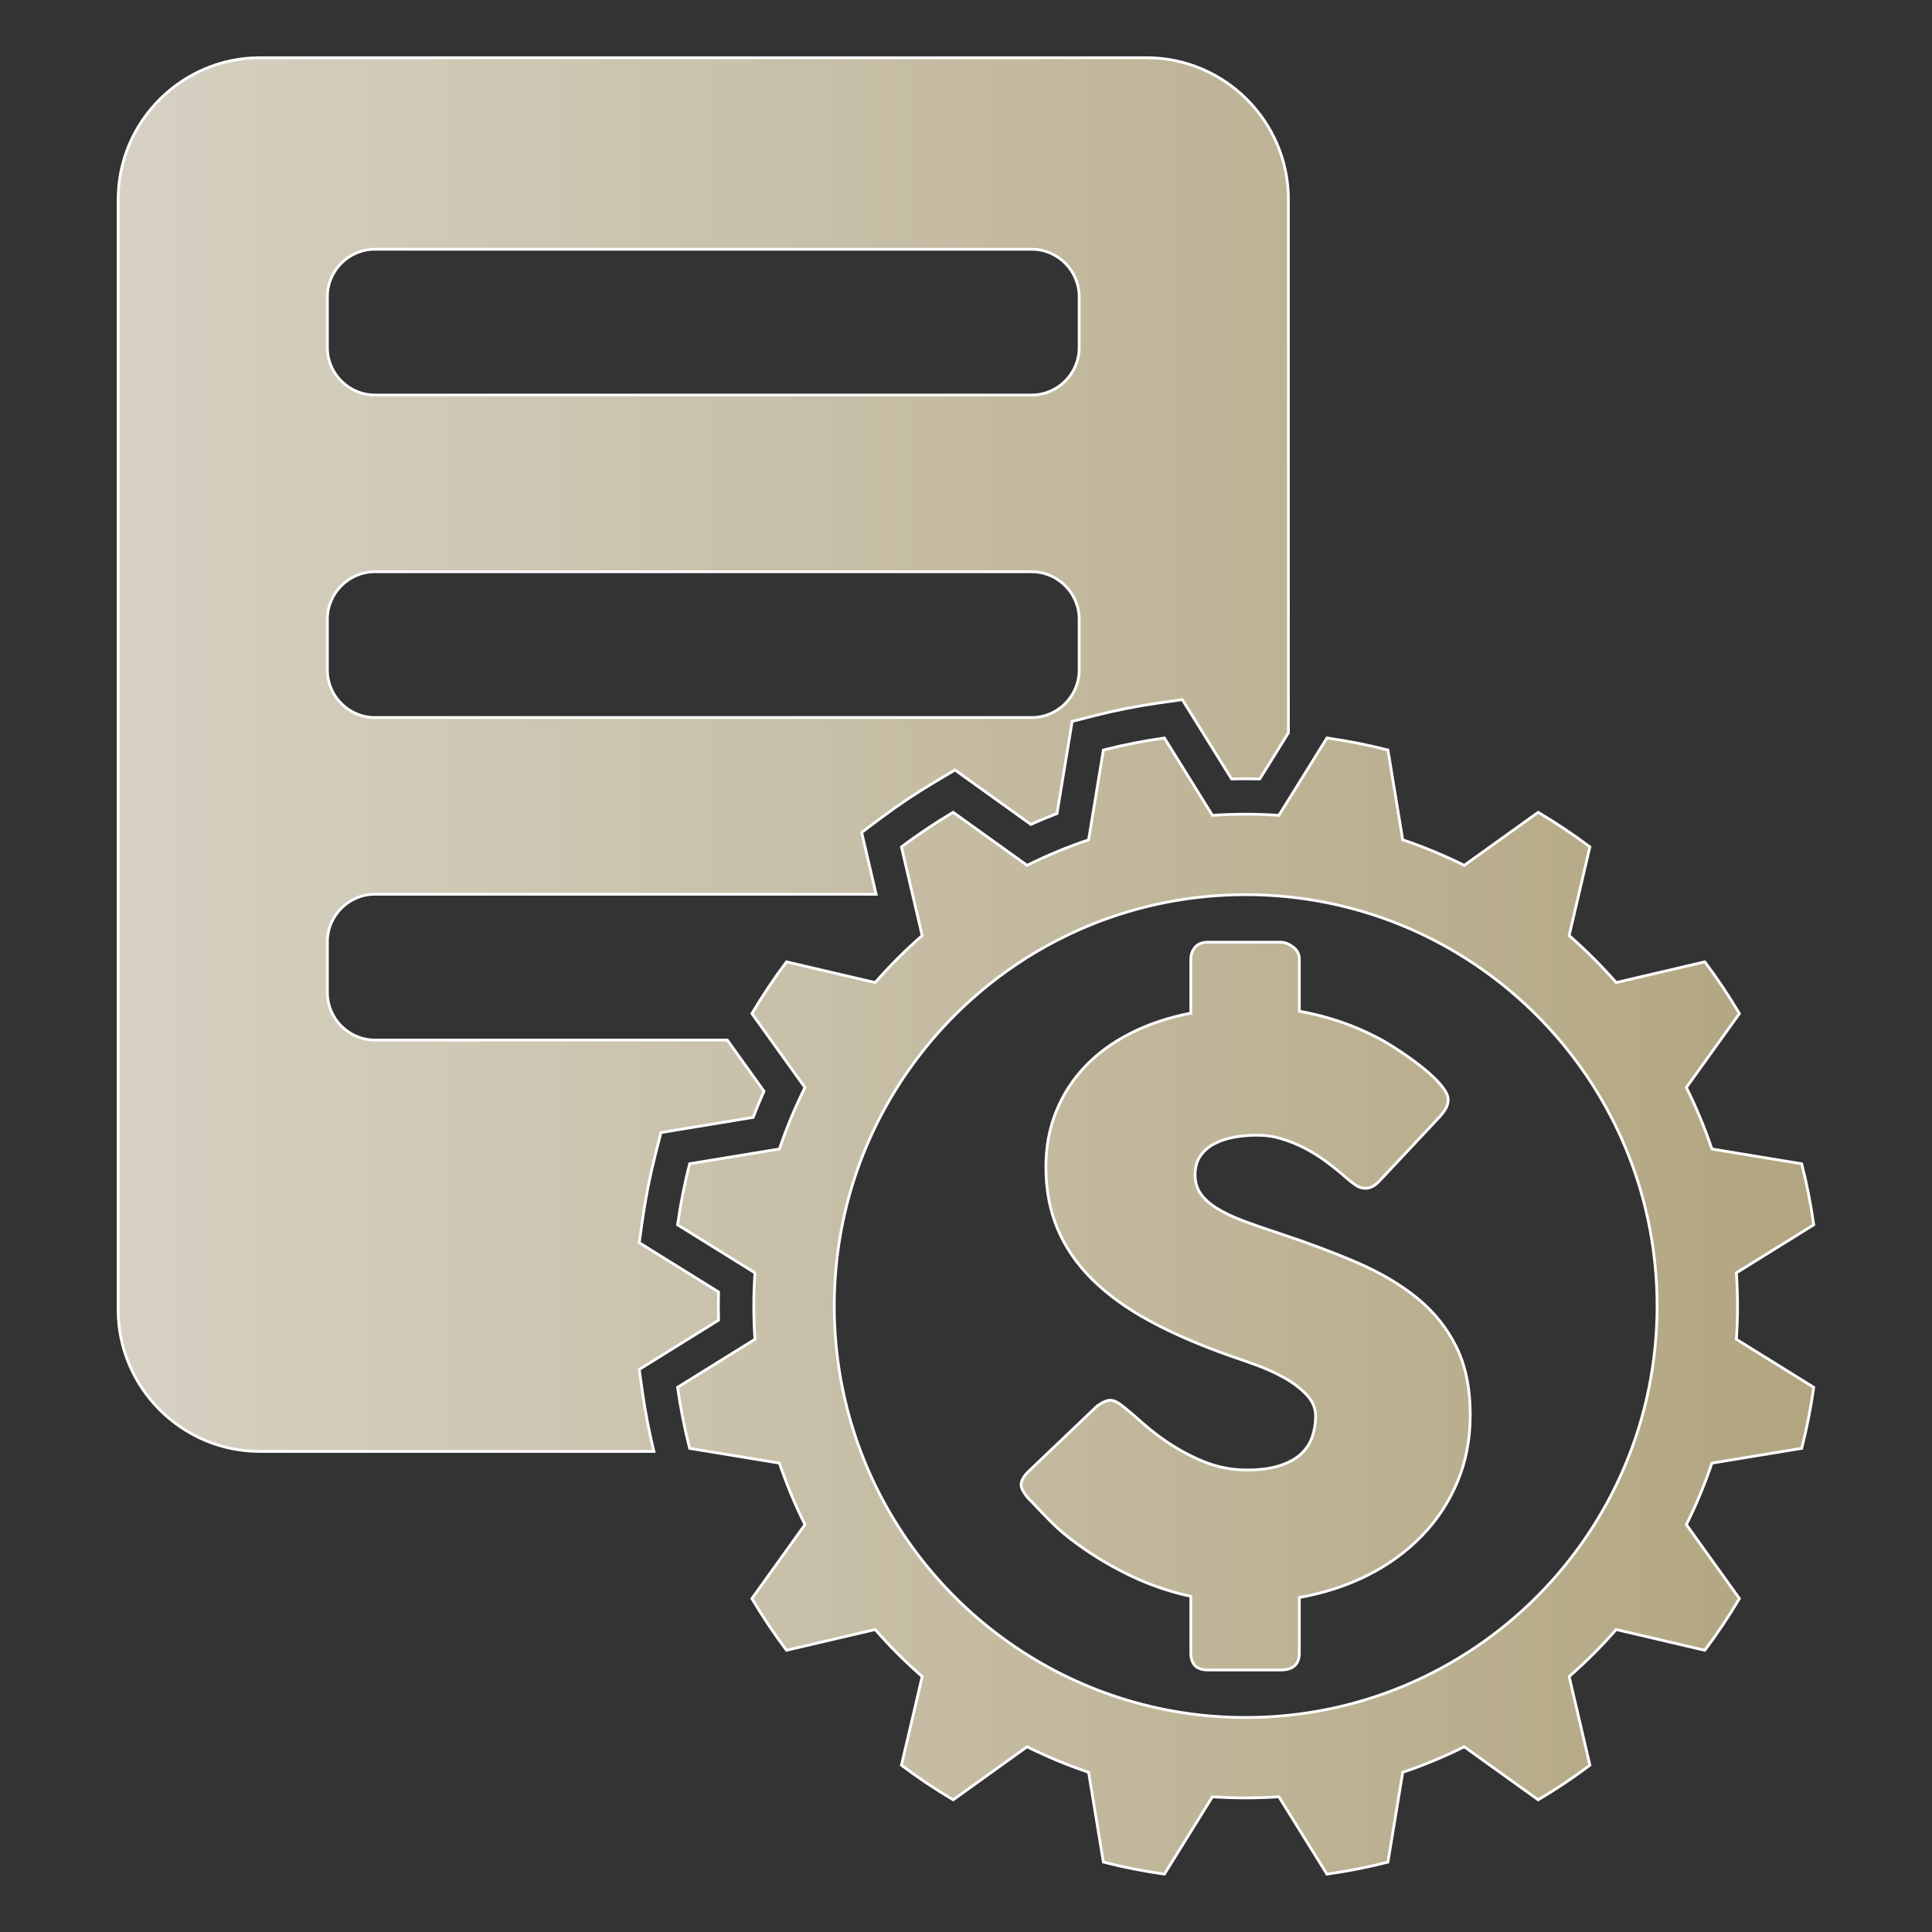
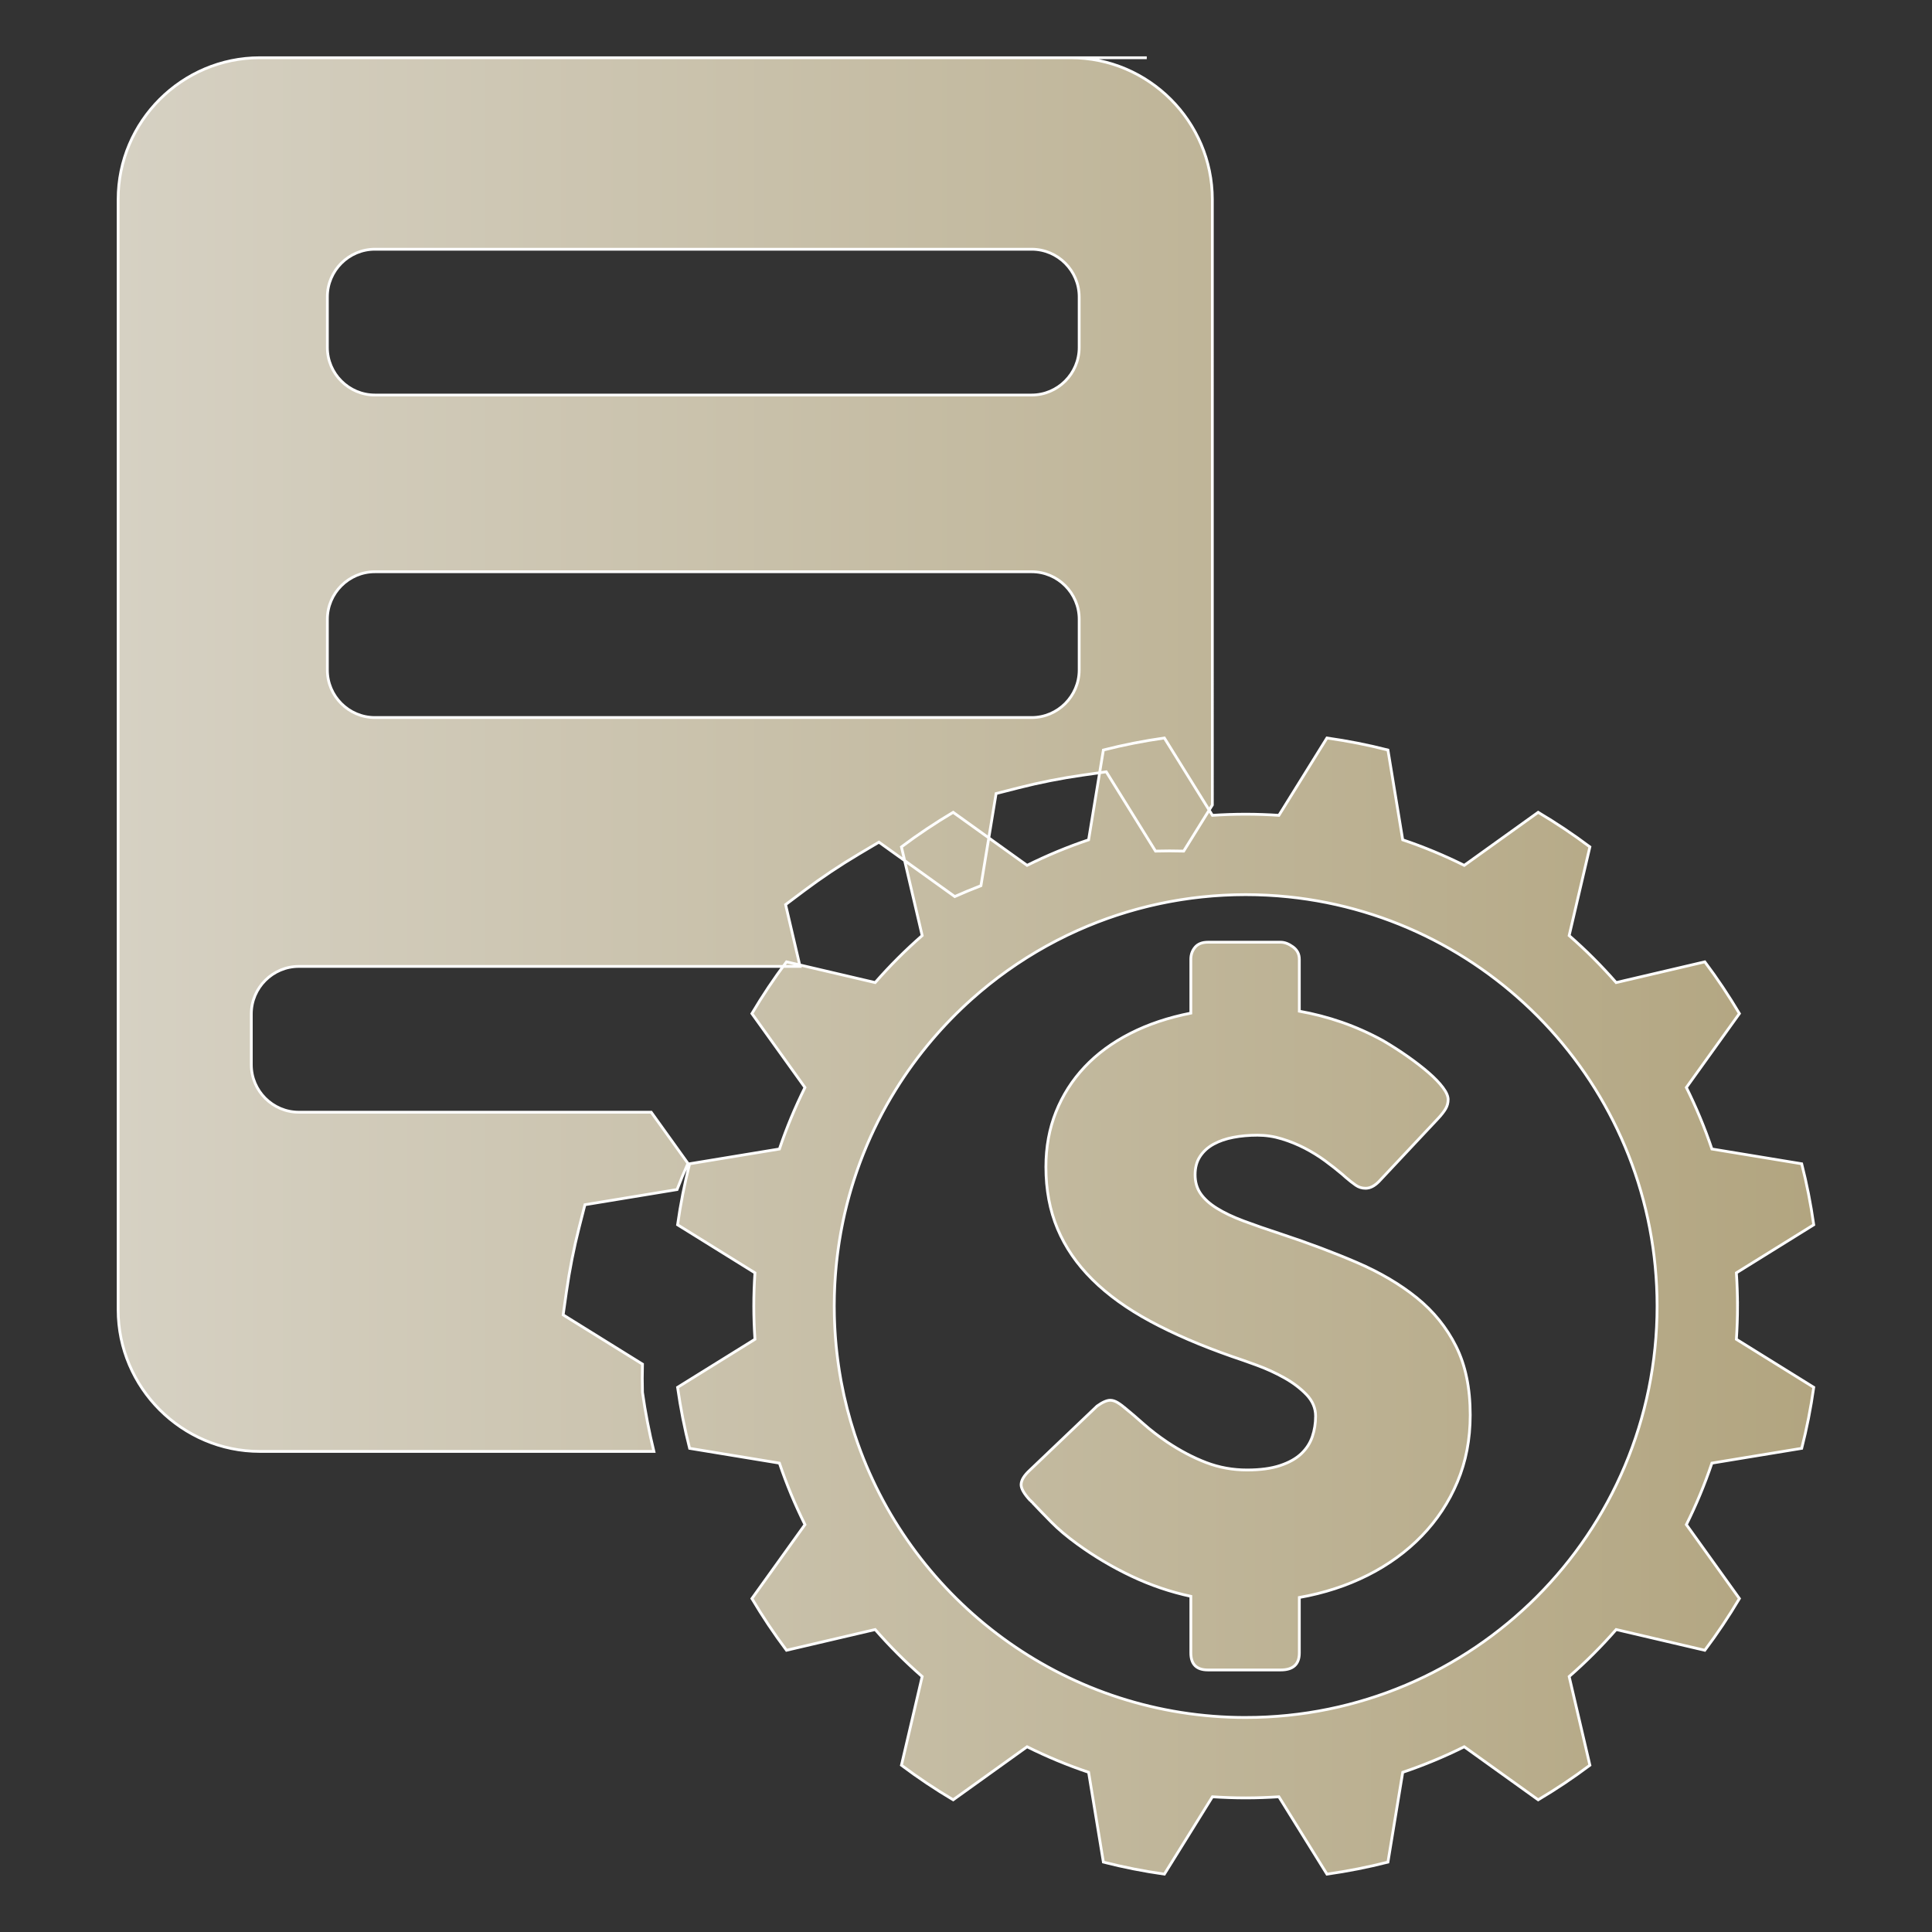
<svg xmlns="http://www.w3.org/2000/svg" id="Layer_1" version="1.1" viewBox="0 0 600 600">
  <rect x="0" y="0" width="600" height="600" fill="#333333" stroke="none" />
  <defs>
    <linearGradient id="New_Gradient_Swatch_1" data-name="New Gradient Swatch 1" x1="36.691" y1="299.982" x2="563.274" y2="299.982" gradientUnits="userSpaceOnUse">
      <stop offset="0" stop-color="#d6d1c3" />
      <stop offset="1" stop-color="#b2a580" />
    </linearGradient>
  </defs>
-   <path d="M356.136,17.931H80.681c-24.195,0-43.99,19.796-43.99,43.99v344.838c0,24.195,19.796,43.99,43.99,43.99h122.39c-1.463-5.981-2.663-12.138-3.544-18.348l-1.008-7.112,24.631-15.3c-.042-1.482-.062-2.944-.062-4.378s.02-2.896.062-4.378l-24.633-15.301,1.01-7.113c.969-6.828,2.305-13.598,3.971-20.122l1.781-6.974,28.614-4.708c1.049-2.732,2.176-5.445,3.374-8.126l-11.403-15.894h-109.44c-8.115,0-14.754-6.639-14.754-14.754v-15.769c0-8.115,6.639-14.754,14.754-14.754h155.659l-4.487-19.195,5.746-4.315c5.409-4.062,11.145-7.899,17.049-11.404l6.192-3.676,23.551,16.895c2.686-1.2,5.399-2.327,8.127-3.374l4.706-28.615,6.978-1.779c6.537-1.667,13.307-3.002,20.122-3.968l7.111-1.008,15.298,24.629c1.477-.041,2.937-.061,4.377-.061s2.903.02,4.379.061l8.895-14.32V61.921c0-24.195-19.796-43.99-43.99-43.99ZM335.148,208.084c0,8.115-6.639,14.754-14.754,14.754H116.422c-8.115,0-14.754-6.639-14.754-14.754v-15.769c0-8.115,6.639-14.754,14.754-14.754h203.972c8.115,0,14.754,6.639,14.754,14.754v15.769ZM335.148,107.925c0,8.115-6.639,14.754-14.754,14.754H116.422c-8.115,0-14.754-6.639-14.754-14.754v-15.769c0-8.115,6.639-14.754,14.754-14.754h203.972c8.115,0,14.754,6.639,14.754,14.754v15.769ZM349.967,437.744c1.363,1.124,3.108,2.628,5.236,4.513,2.125,1.886,4.552,3.751,7.28,5.596,4.091,2.728,8.142,4.855,12.154,6.378,4.011,1.525,8.223,2.287,12.636,2.287,4.092,0,7.521-.461,10.289-1.384,2.769-.921,4.954-2.145,6.559-3.67,1.604-1.523,2.748-3.289,3.43-5.295.68-2.004,1.022-4.131,1.022-6.378,0-2.486-.944-4.712-2.828-6.679-1.886-1.965-4.193-3.71-6.92-5.235-2.729-1.523-5.578-2.828-8.545-3.911-2.969-1.083-5.535-1.986-7.701-2.708-9.627-3.369-18.051-6.998-25.272-10.891-7.22-3.891-13.238-8.223-18.051-12.997-4.814-4.772-8.424-10.027-10.831-15.764-2.407-5.735-3.61-12.134-3.61-19.195,0-6.177,1.041-11.873,3.128-17.089,2.085-5.214,5.055-9.868,8.906-13.959,3.85-4.092,8.563-7.561,14.14-10.41,5.575-2.846,11.853-4.952,18.833-6.318v-16.727c0-1.444.441-2.687,1.324-3.731.881-1.041,2.205-1.564,3.971-1.564h22.624c1.203,0,2.467.481,3.791,1.444,1.323.962,1.985,2.247,1.985,3.851v16.126c4.493.803,8.885,1.946,13.178,3.43,4.291,1.485,8.563,3.39,12.817,5.716,2.726,1.606,5.313,3.27,7.761,4.994,2.447,1.726,4.593,3.39,6.439,4.995,1.844,1.605,3.309,3.128,4.392,4.573,1.084,1.444,1.625,2.689,1.625,3.731s-.262,2.006-.783,2.888c-.523.884-1.304,1.886-2.347,3.009l-18.412,19.615c-1.364,1.366-2.728,2.046-4.091,2.046-1.125,0-2.148-.32-3.07-.962-.923-.642-1.946-1.444-3.068-2.407l-1.082-.963c-1.607-1.363-3.39-2.768-5.355-4.212-1.967-1.444-4.073-2.747-6.318-3.911-2.247-1.162-4.615-2.125-7.101-2.888-2.488-.762-5.015-1.143-7.581-1.143-2.648,0-5.136.222-7.461.662-2.328.442-4.373,1.143-6.137,2.106-1.766.962-3.171,2.226-4.212,3.791-1.044,1.564-1.564,3.471-1.564,5.716s.559,4.193,1.684,5.837c1.122,1.645,2.808,3.17,5.055,4.573,2.245,1.405,5.033,2.728,8.364,3.972,3.328,1.245,7.199,2.587,11.612,4.031,8.504,2.809,16.346,5.758,23.528,8.845,7.178,3.09,13.376,6.739,18.592,10.951,5.214,4.212,9.285,9.248,12.215,15.103,2.927,5.857,4.393,12.958,4.393,21.301,0,7.542-1.324,14.462-3.972,20.759-2.647,6.299-6.338,11.895-11.07,16.788-4.735,4.894-10.331,8.965-16.788,12.215-6.459,3.249-13.538,5.556-21.241,6.92v17.209c0,3.53-1.925,5.295-5.776,5.295h-22.624c-3.532,0-5.295-1.765-5.295-5.295v-17.57c-6.338-1.363-12.476-3.448-18.412-6.257-5.938-2.808-11.552-6.138-16.848-9.989-3.21-2.326-5.917-4.612-8.123-6.859-2.207-2.245-3.952-4.05-5.234-5.415l-.362-.361c-.08-.16-.161-.259-.24-.301-.081-.039-.162-.099-.241-.18-.081-.16-.162-.259-.241-.301-.081-.039-.162-.099-.241-.18-1.846-2.004-2.768-3.61-2.768-4.814,0-1.363.921-2.888,2.768-4.573l20.819-19.856c1.685-1.203,3.048-1.805,4.092-1.805.722,0,1.483.24,2.287.722.8.482,1.763,1.203,2.887,2.167ZM539.603,405.611c0-3.471-.125-6.91-.354-10.32l24.025-14.923c-.912-6.431-2.158-12.754-3.737-18.945l-27.889-4.589c-2.216-6.581-4.877-12.958-7.932-19.104l16.472-22.96c-3.297-5.554-6.879-10.917-10.741-16.06l-27.535,6.437c-4.533-5.186-9.412-10.065-14.597-14.597l6.437-27.535c-5.143-3.862-10.508-7.443-16.06-10.741l-22.96,16.471c-6.146-3.053-12.522-5.714-19.104-7.928l-4.589-27.89c-6.191-1.579-12.514-2.824-18.945-3.736l-11.969,19.27-2.953,4.753c-3.411-.229-6.851-.354-10.322-.354s-6.907.125-10.32.354l-14.922-24.023c-6.431.912-12.754,2.157-18.945,3.736l-4.587,27.89c-6.583,2.215-12.959,4.876-19.107,7.928l-22.958-16.471c-5.552,3.297-10.915,6.879-16.059,10.741l3.438,14.704,3,12.831c-5.189,4.533-10.066,9.411-14.598,14.597l-27.536-6.437c-3.862,5.143-7.444,10.506-10.741,16.06l5.902,8.226,10.571,14.734c-3.056,6.146-5.714,12.522-7.931,19.104l-27.889,4.589c-1.58,6.192-2.826,12.514-3.739,18.945l24.026,14.923c-.227,3.41-.356,6.849-.356,10.32s.129,6.909.356,10.32l-24.025,14.923c.911,6.431,2.157,12.752,3.737,18.945l5.774.949,22.115,3.637c2.218,6.583,4.876,12.959,7.931,19.107l-16.472,22.96c3.297,5.551,6.879,10.915,10.74,16.057l27.538-6.437c4.531,5.189,9.409,10.068,14.598,14.597l-6.437,27.538c5.142,3.861,10.506,7.443,16.059,10.741l22.958-16.474c6.148,3.056,12.524,5.714,19.107,7.931l4.587,27.889c6.191,1.58,12.514,2.825,18.945,3.739l14.922-24.025c3.413.225,6.851.354,10.32.354s6.91-.128,10.322-.354l14.922,24.025c6.431-.913,12.754-2.158,18.945-3.739l4.589-27.889c6.581-2.218,12.958-4.876,19.104-7.931l22.96,16.474c5.552-3.298,10.917-6.88,16.06-10.741l-6.437-27.538c5.186-4.53,10.065-9.408,14.597-14.597l27.535,6.437c3.862-5.142,7.444-10.506,10.741-16.057l-16.472-22.96c3.054-6.147,5.715-12.524,7.932-19.107l27.889-4.586c1.579-6.193,2.825-12.514,3.737-18.945l-24.025-14.923c.229-3.411.354-6.851.354-10.32ZM386.852,533.382c-54.674,0-101.319-34.345-119.559-82.633-.326-.864-.643-1.733-.951-2.605-.009-.027-.019-.054-.029-.081-.305-.865-.6-1.733-.887-2.606l-.021-.065c-1.705-5.209-3.084-10.564-4.114-16.044-.036-.193-.075-.385-.111-.579-.123-.671-.236-1.344-.348-2.018-.056-.338-.114-.676-.168-1.015-.095-.603-.184-1.208-.271-1.814-.06-.419-.12-.838-.176-1.258-.074-.557-.144-1.115-.211-1.674-.057-.477-.112-.954-.164-1.432-.057-.522-.111-1.045-.162-1.57-.05-.524-.096-1.049-.14-1.575-.041-.49-.082-.979-.118-1.471-.042-.578-.076-1.157-.11-1.737-.026-.448-.055-.895-.077-1.344-.032-.672-.055-1.347-.077-2.022-.012-.362-.029-.723-.037-1.087-.025-1.044-.04-2.091-.04-3.141s.015-2.092.04-3.134c.008-.345.024-.688.035-1.032.022-.694.046-1.388.079-2.079.02-.413.046-.825.07-1.238.036-.621.073-1.242.118-1.861.031-.436.068-.87.104-1.305.049-.592.1-1.182.157-1.772.043-.448.089-.895.137-1.342.062-.573.127-1.145.196-1.716.055-.453.11-.906.17-1.357.074-.562.154-1.121.235-1.681.066-.454.13-.908.201-1.36.087-.559.183-1.116.277-1.673.076-.446.148-.892.228-1.336.104-.577.218-1.151.33-1.725.111-.566.222-1.133.34-1.696.166-.791.335-1.58.515-2.365.117-.511.245-1.019.368-1.528.111-.457.218-.914.334-1.369.136-.535.281-1.068.423-1.6.113-.421.224-.843.341-1.262.153-.549.313-1.095.473-1.64.116-.395.232-.79.352-1.183.171-.562.347-1.121.525-1.679.117-.367.236-.732.356-1.097.19-.578.384-1.154.583-1.728.115-.332.232-.662.35-.992.213-.602.429-1.202.651-1.8.101-.271.205-.54.308-.809.248-.654.498-1.307.757-1.956.047-.117.096-.233.143-.35,1.324-3.29,2.78-6.511,4.363-9.659.032-.064.064-.129.096-.193.368-.729.745-1.452,1.126-2.173.063-.119.125-.238.188-.357.376-.705.76-1.406,1.149-2.103.068-.121.135-.243.203-.364.397-.706.8-1.407,1.21-2.105.055-.094.111-.187.166-.28.431-.73.868-1.456,1.314-2.176.014-.022.028-.044.041-.066,3.369-5.444,7.135-10.614,11.259-15.474,0,0,0,0,0,0,0,0,0,0,0,0,3.831-4.515,7.969-8.76,12.384-12.703.028-.025.057-.05.085-.076.839-.748,1.688-1.485,2.547-2.211.057-.048.114-.097.171-.145.865-.729,1.739-1.447,2.623-2.153.025-.02.049-.04.074-.06,3.667-2.923,7.498-5.648,11.478-8.16.12-.075.24-.15.36-.225.855-.536,1.717-1.061,2.585-1.577.159-.095.319-.189.479-.283.86-.505,1.726-1.001,2.598-1.487.142-.079.284-.16.426-.238.979-.54,1.964-1.069,2.958-1.584.022-.012.044-.024.067-.035,2.122-1.098,4.279-2.138,6.468-3.118,0,0,0,0,.001,0,.002-.001.004-.002.007-.003.971-.435,1.95-.857,2.934-1.268.101-.042.203-.082.305-.124.885-.367,1.774-.726,2.669-1.073.171-.066.343-.13.515-.196.829-.318,1.661-.629,2.498-.93.219-.079.44-.155.66-.233.79-.279,1.583-.552,2.38-.816.262-.087.526-.171.788-.256.76-.246,1.522-.486,2.287-.719.295-.089.592-.177.888-.264.736-.217,1.475-.429,2.217-.633.325-.09.651-.177.977-.264.717-.191,1.437-.377,2.159-.556.35-.087.701-.173,1.053-.257.701-.168,1.405-.329,2.111-.485.373-.082.745-.164,1.119-.244.691-.146,1.384-.285,2.078-.42.391-.076.781-.152,1.174-.225.682-.126,1.367-.244,2.052-.359.407-.068.813-.138,1.221-.202.676-.107,1.355-.204,2.034-.3.421-.059.841-.121,1.263-.177.671-.088,1.345-.166,2.019-.243.433-.05.864-.103,1.298-.148.674-.071,1.352-.13,2.029-.19.435-.039.869-.082,1.305-.116.696-.055,1.395-.097,2.094-.14.419-.026.837-.058,1.257-.08.761-.04,1.526-.065,2.291-.092.361-.012.719-.032,1.081-.041,1.126-.029,2.256-.045,3.389-.045,1.117,0,2.23.015,3.34.043.116.003.23.01.346.013,1.001.028,1.999.065,2.994.116.012,0,.024.002.036.002,2.201.114,4.388.285,6.558.509,64.327,6.64,114.496,61.003,114.496,127.086,0,70.565-57.205,127.77-127.77,127.77Z" fill="url(#New_Gradient_Swatch_1)" stroke="#fff" stroke-miterlimit="10" stroke-width=".862" />
+   <path d="M356.136,17.931H80.681c-24.195,0-43.99,19.796-43.99,43.99v344.838c0,24.195,19.796,43.99,43.99,43.99h122.39c-1.463-5.981-2.663-12.138-3.544-18.348c-.042-1.482-.062-2.944-.062-4.378s.02-2.896.062-4.378l-24.633-15.301,1.01-7.113c.969-6.828,2.305-13.598,3.971-20.122l1.781-6.974,28.614-4.708c1.049-2.732,2.176-5.445,3.374-8.126l-11.403-15.894h-109.44c-8.115,0-14.754-6.639-14.754-14.754v-15.769c0-8.115,6.639-14.754,14.754-14.754h155.659l-4.487-19.195,5.746-4.315c5.409-4.062,11.145-7.899,17.049-11.404l6.192-3.676,23.551,16.895c2.686-1.2,5.399-2.327,8.127-3.374l4.706-28.615,6.978-1.779c6.537-1.667,13.307-3.002,20.122-3.968l7.111-1.008,15.298,24.629c1.477-.041,2.937-.061,4.377-.061s2.903.02,4.379.061l8.895-14.32V61.921c0-24.195-19.796-43.99-43.99-43.99ZM335.148,208.084c0,8.115-6.639,14.754-14.754,14.754H116.422c-8.115,0-14.754-6.639-14.754-14.754v-15.769c0-8.115,6.639-14.754,14.754-14.754h203.972c8.115,0,14.754,6.639,14.754,14.754v15.769ZM335.148,107.925c0,8.115-6.639,14.754-14.754,14.754H116.422c-8.115,0-14.754-6.639-14.754-14.754v-15.769c0-8.115,6.639-14.754,14.754-14.754h203.972c8.115,0,14.754,6.639,14.754,14.754v15.769ZM349.967,437.744c1.363,1.124,3.108,2.628,5.236,4.513,2.125,1.886,4.552,3.751,7.28,5.596,4.091,2.728,8.142,4.855,12.154,6.378,4.011,1.525,8.223,2.287,12.636,2.287,4.092,0,7.521-.461,10.289-1.384,2.769-.921,4.954-2.145,6.559-3.67,1.604-1.523,2.748-3.289,3.43-5.295.68-2.004,1.022-4.131,1.022-6.378,0-2.486-.944-4.712-2.828-6.679-1.886-1.965-4.193-3.71-6.92-5.235-2.729-1.523-5.578-2.828-8.545-3.911-2.969-1.083-5.535-1.986-7.701-2.708-9.627-3.369-18.051-6.998-25.272-10.891-7.22-3.891-13.238-8.223-18.051-12.997-4.814-4.772-8.424-10.027-10.831-15.764-2.407-5.735-3.61-12.134-3.61-19.195,0-6.177,1.041-11.873,3.128-17.089,2.085-5.214,5.055-9.868,8.906-13.959,3.85-4.092,8.563-7.561,14.14-10.41,5.575-2.846,11.853-4.952,18.833-6.318v-16.727c0-1.444.441-2.687,1.324-3.731.881-1.041,2.205-1.564,3.971-1.564h22.624c1.203,0,2.467.481,3.791,1.444,1.323.962,1.985,2.247,1.985,3.851v16.126c4.493.803,8.885,1.946,13.178,3.43,4.291,1.485,8.563,3.39,12.817,5.716,2.726,1.606,5.313,3.27,7.761,4.994,2.447,1.726,4.593,3.39,6.439,4.995,1.844,1.605,3.309,3.128,4.392,4.573,1.084,1.444,1.625,2.689,1.625,3.731s-.262,2.006-.783,2.888c-.523.884-1.304,1.886-2.347,3.009l-18.412,19.615c-1.364,1.366-2.728,2.046-4.091,2.046-1.125,0-2.148-.32-3.07-.962-.923-.642-1.946-1.444-3.068-2.407l-1.082-.963c-1.607-1.363-3.39-2.768-5.355-4.212-1.967-1.444-4.073-2.747-6.318-3.911-2.247-1.162-4.615-2.125-7.101-2.888-2.488-.762-5.015-1.143-7.581-1.143-2.648,0-5.136.222-7.461.662-2.328.442-4.373,1.143-6.137,2.106-1.766.962-3.171,2.226-4.212,3.791-1.044,1.564-1.564,3.471-1.564,5.716s.559,4.193,1.684,5.837c1.122,1.645,2.808,3.17,5.055,4.573,2.245,1.405,5.033,2.728,8.364,3.972,3.328,1.245,7.199,2.587,11.612,4.031,8.504,2.809,16.346,5.758,23.528,8.845,7.178,3.09,13.376,6.739,18.592,10.951,5.214,4.212,9.285,9.248,12.215,15.103,2.927,5.857,4.393,12.958,4.393,21.301,0,7.542-1.324,14.462-3.972,20.759-2.647,6.299-6.338,11.895-11.07,16.788-4.735,4.894-10.331,8.965-16.788,12.215-6.459,3.249-13.538,5.556-21.241,6.92v17.209c0,3.53-1.925,5.295-5.776,5.295h-22.624c-3.532,0-5.295-1.765-5.295-5.295v-17.57c-6.338-1.363-12.476-3.448-18.412-6.257-5.938-2.808-11.552-6.138-16.848-9.989-3.21-2.326-5.917-4.612-8.123-6.859-2.207-2.245-3.952-4.05-5.234-5.415l-.362-.361c-.08-.16-.161-.259-.24-.301-.081-.039-.162-.099-.241-.18-.081-.16-.162-.259-.241-.301-.081-.039-.162-.099-.241-.18-1.846-2.004-2.768-3.61-2.768-4.814,0-1.363.921-2.888,2.768-4.573l20.819-19.856c1.685-1.203,3.048-1.805,4.092-1.805.722,0,1.483.24,2.287.722.8.482,1.763,1.203,2.887,2.167ZM539.603,405.611c0-3.471-.125-6.91-.354-10.32l24.025-14.923c-.912-6.431-2.158-12.754-3.737-18.945l-27.889-4.589c-2.216-6.581-4.877-12.958-7.932-19.104l16.472-22.96c-3.297-5.554-6.879-10.917-10.741-16.06l-27.535,6.437c-4.533-5.186-9.412-10.065-14.597-14.597l6.437-27.535c-5.143-3.862-10.508-7.443-16.06-10.741l-22.96,16.471c-6.146-3.053-12.522-5.714-19.104-7.928l-4.589-27.89c-6.191-1.579-12.514-2.824-18.945-3.736l-11.969,19.27-2.953,4.753c-3.411-.229-6.851-.354-10.322-.354s-6.907.125-10.32.354l-14.922-24.023c-6.431.912-12.754,2.157-18.945,3.736l-4.587,27.89c-6.583,2.215-12.959,4.876-19.107,7.928l-22.958-16.471c-5.552,3.297-10.915,6.879-16.059,10.741l3.438,14.704,3,12.831c-5.189,4.533-10.066,9.411-14.598,14.597l-27.536-6.437c-3.862,5.143-7.444,10.506-10.741,16.06l5.902,8.226,10.571,14.734c-3.056,6.146-5.714,12.522-7.931,19.104l-27.889,4.589c-1.58,6.192-2.826,12.514-3.739,18.945l24.026,14.923c-.227,3.41-.356,6.849-.356,10.32s.129,6.909.356,10.32l-24.025,14.923c.911,6.431,2.157,12.752,3.737,18.945l5.774.949,22.115,3.637c2.218,6.583,4.876,12.959,7.931,19.107l-16.472,22.96c3.297,5.551,6.879,10.915,10.74,16.057l27.538-6.437c4.531,5.189,9.409,10.068,14.598,14.597l-6.437,27.538c5.142,3.861,10.506,7.443,16.059,10.741l22.958-16.474c6.148,3.056,12.524,5.714,19.107,7.931l4.587,27.889c6.191,1.58,12.514,2.825,18.945,3.739l14.922-24.025c3.413.225,6.851.354,10.32.354s6.91-.128,10.322-.354l14.922,24.025c6.431-.913,12.754-2.158,18.945-3.739l4.589-27.889c6.581-2.218,12.958-4.876,19.104-7.931l22.96,16.474c5.552-3.298,10.917-6.88,16.06-10.741l-6.437-27.538c5.186-4.53,10.065-9.408,14.597-14.597l27.535,6.437c3.862-5.142,7.444-10.506,10.741-16.057l-16.472-22.96c3.054-6.147,5.715-12.524,7.932-19.107l27.889-4.586c1.579-6.193,2.825-12.514,3.737-18.945l-24.025-14.923c.229-3.411.354-6.851.354-10.32ZM386.852,533.382c-54.674,0-101.319-34.345-119.559-82.633-.326-.864-.643-1.733-.951-2.605-.009-.027-.019-.054-.029-.081-.305-.865-.6-1.733-.887-2.606l-.021-.065c-1.705-5.209-3.084-10.564-4.114-16.044-.036-.193-.075-.385-.111-.579-.123-.671-.236-1.344-.348-2.018-.056-.338-.114-.676-.168-1.015-.095-.603-.184-1.208-.271-1.814-.06-.419-.12-.838-.176-1.258-.074-.557-.144-1.115-.211-1.674-.057-.477-.112-.954-.164-1.432-.057-.522-.111-1.045-.162-1.57-.05-.524-.096-1.049-.14-1.575-.041-.49-.082-.979-.118-1.471-.042-.578-.076-1.157-.11-1.737-.026-.448-.055-.895-.077-1.344-.032-.672-.055-1.347-.077-2.022-.012-.362-.029-.723-.037-1.087-.025-1.044-.04-2.091-.04-3.141s.015-2.092.04-3.134c.008-.345.024-.688.035-1.032.022-.694.046-1.388.079-2.079.02-.413.046-.825.07-1.238.036-.621.073-1.242.118-1.861.031-.436.068-.87.104-1.305.049-.592.1-1.182.157-1.772.043-.448.089-.895.137-1.342.062-.573.127-1.145.196-1.716.055-.453.11-.906.17-1.357.074-.562.154-1.121.235-1.681.066-.454.13-.908.201-1.36.087-.559.183-1.116.277-1.673.076-.446.148-.892.228-1.336.104-.577.218-1.151.33-1.725.111-.566.222-1.133.34-1.696.166-.791.335-1.58.515-2.365.117-.511.245-1.019.368-1.528.111-.457.218-.914.334-1.369.136-.535.281-1.068.423-1.6.113-.421.224-.843.341-1.262.153-.549.313-1.095.473-1.64.116-.395.232-.79.352-1.183.171-.562.347-1.121.525-1.679.117-.367.236-.732.356-1.097.19-.578.384-1.154.583-1.728.115-.332.232-.662.35-.992.213-.602.429-1.202.651-1.8.101-.271.205-.54.308-.809.248-.654.498-1.307.757-1.956.047-.117.096-.233.143-.35,1.324-3.29,2.78-6.511,4.363-9.659.032-.064.064-.129.096-.193.368-.729.745-1.452,1.126-2.173.063-.119.125-.238.188-.357.376-.705.76-1.406,1.149-2.103.068-.121.135-.243.203-.364.397-.706.8-1.407,1.21-2.105.055-.094.111-.187.166-.28.431-.73.868-1.456,1.314-2.176.014-.022.028-.044.041-.066,3.369-5.444,7.135-10.614,11.259-15.474,0,0,0,0,0,0,0,0,0,0,0,0,3.831-4.515,7.969-8.76,12.384-12.703.028-.025.057-.05.085-.076.839-.748,1.688-1.485,2.547-2.211.057-.048.114-.097.171-.145.865-.729,1.739-1.447,2.623-2.153.025-.02.049-.04.074-.06,3.667-2.923,7.498-5.648,11.478-8.16.12-.075.24-.15.36-.225.855-.536,1.717-1.061,2.585-1.577.159-.095.319-.189.479-.283.86-.505,1.726-1.001,2.598-1.487.142-.079.284-.16.426-.238.979-.54,1.964-1.069,2.958-1.584.022-.012.044-.024.067-.035,2.122-1.098,4.279-2.138,6.468-3.118,0,0,0,0,.001,0,.002-.001.004-.002.007-.003.971-.435,1.95-.857,2.934-1.268.101-.042.203-.082.305-.124.885-.367,1.774-.726,2.669-1.073.171-.066.343-.13.515-.196.829-.318,1.661-.629,2.498-.93.219-.079.44-.155.66-.233.79-.279,1.583-.552,2.38-.816.262-.087.526-.171.788-.256.76-.246,1.522-.486,2.287-.719.295-.089.592-.177.888-.264.736-.217,1.475-.429,2.217-.633.325-.09.651-.177.977-.264.717-.191,1.437-.377,2.159-.556.35-.087.701-.173,1.053-.257.701-.168,1.405-.329,2.111-.485.373-.082.745-.164,1.119-.244.691-.146,1.384-.285,2.078-.42.391-.076.781-.152,1.174-.225.682-.126,1.367-.244,2.052-.359.407-.068.813-.138,1.221-.202.676-.107,1.355-.204,2.034-.3.421-.059.841-.121,1.263-.177.671-.088,1.345-.166,2.019-.243.433-.05.864-.103,1.298-.148.674-.071,1.352-.13,2.029-.19.435-.039.869-.082,1.305-.116.696-.055,1.395-.097,2.094-.14.419-.026.837-.058,1.257-.08.761-.04,1.526-.065,2.291-.092.361-.012.719-.032,1.081-.041,1.126-.029,2.256-.045,3.389-.045,1.117,0,2.23.015,3.34.043.116.003.23.01.346.013,1.001.028,1.999.065,2.994.116.012,0,.024.002.036.002,2.201.114,4.388.285,6.558.509,64.327,6.64,114.496,61.003,114.496,127.086,0,70.565-57.205,127.77-127.77,127.77Z" fill="url(#New_Gradient_Swatch_1)" stroke="#fff" stroke-miterlimit="10" stroke-width=".862" />
</svg>